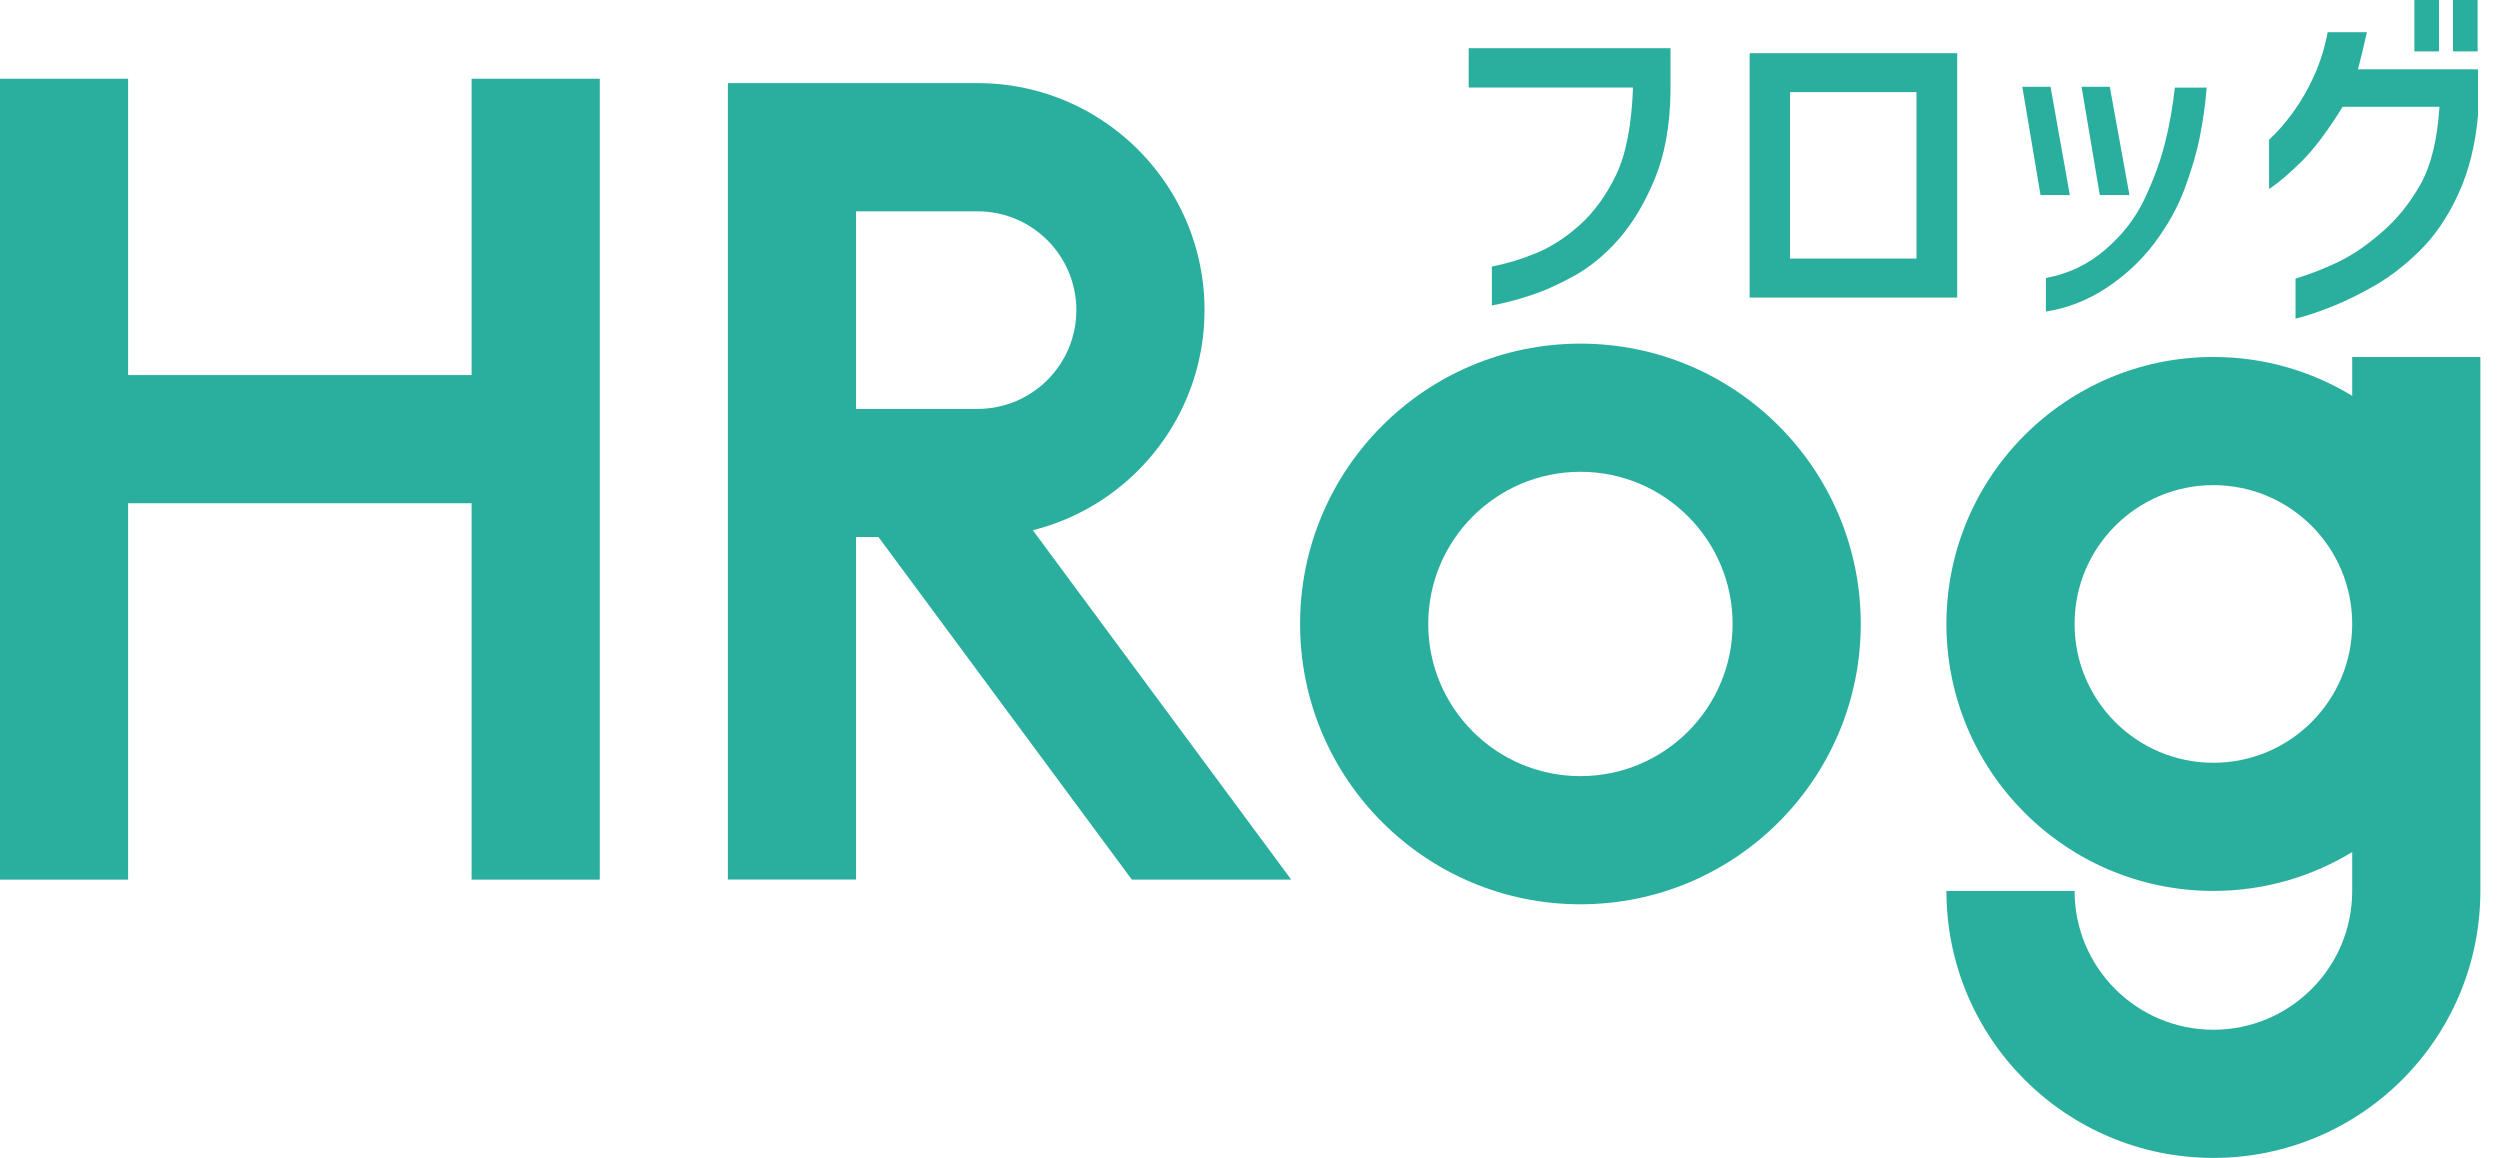
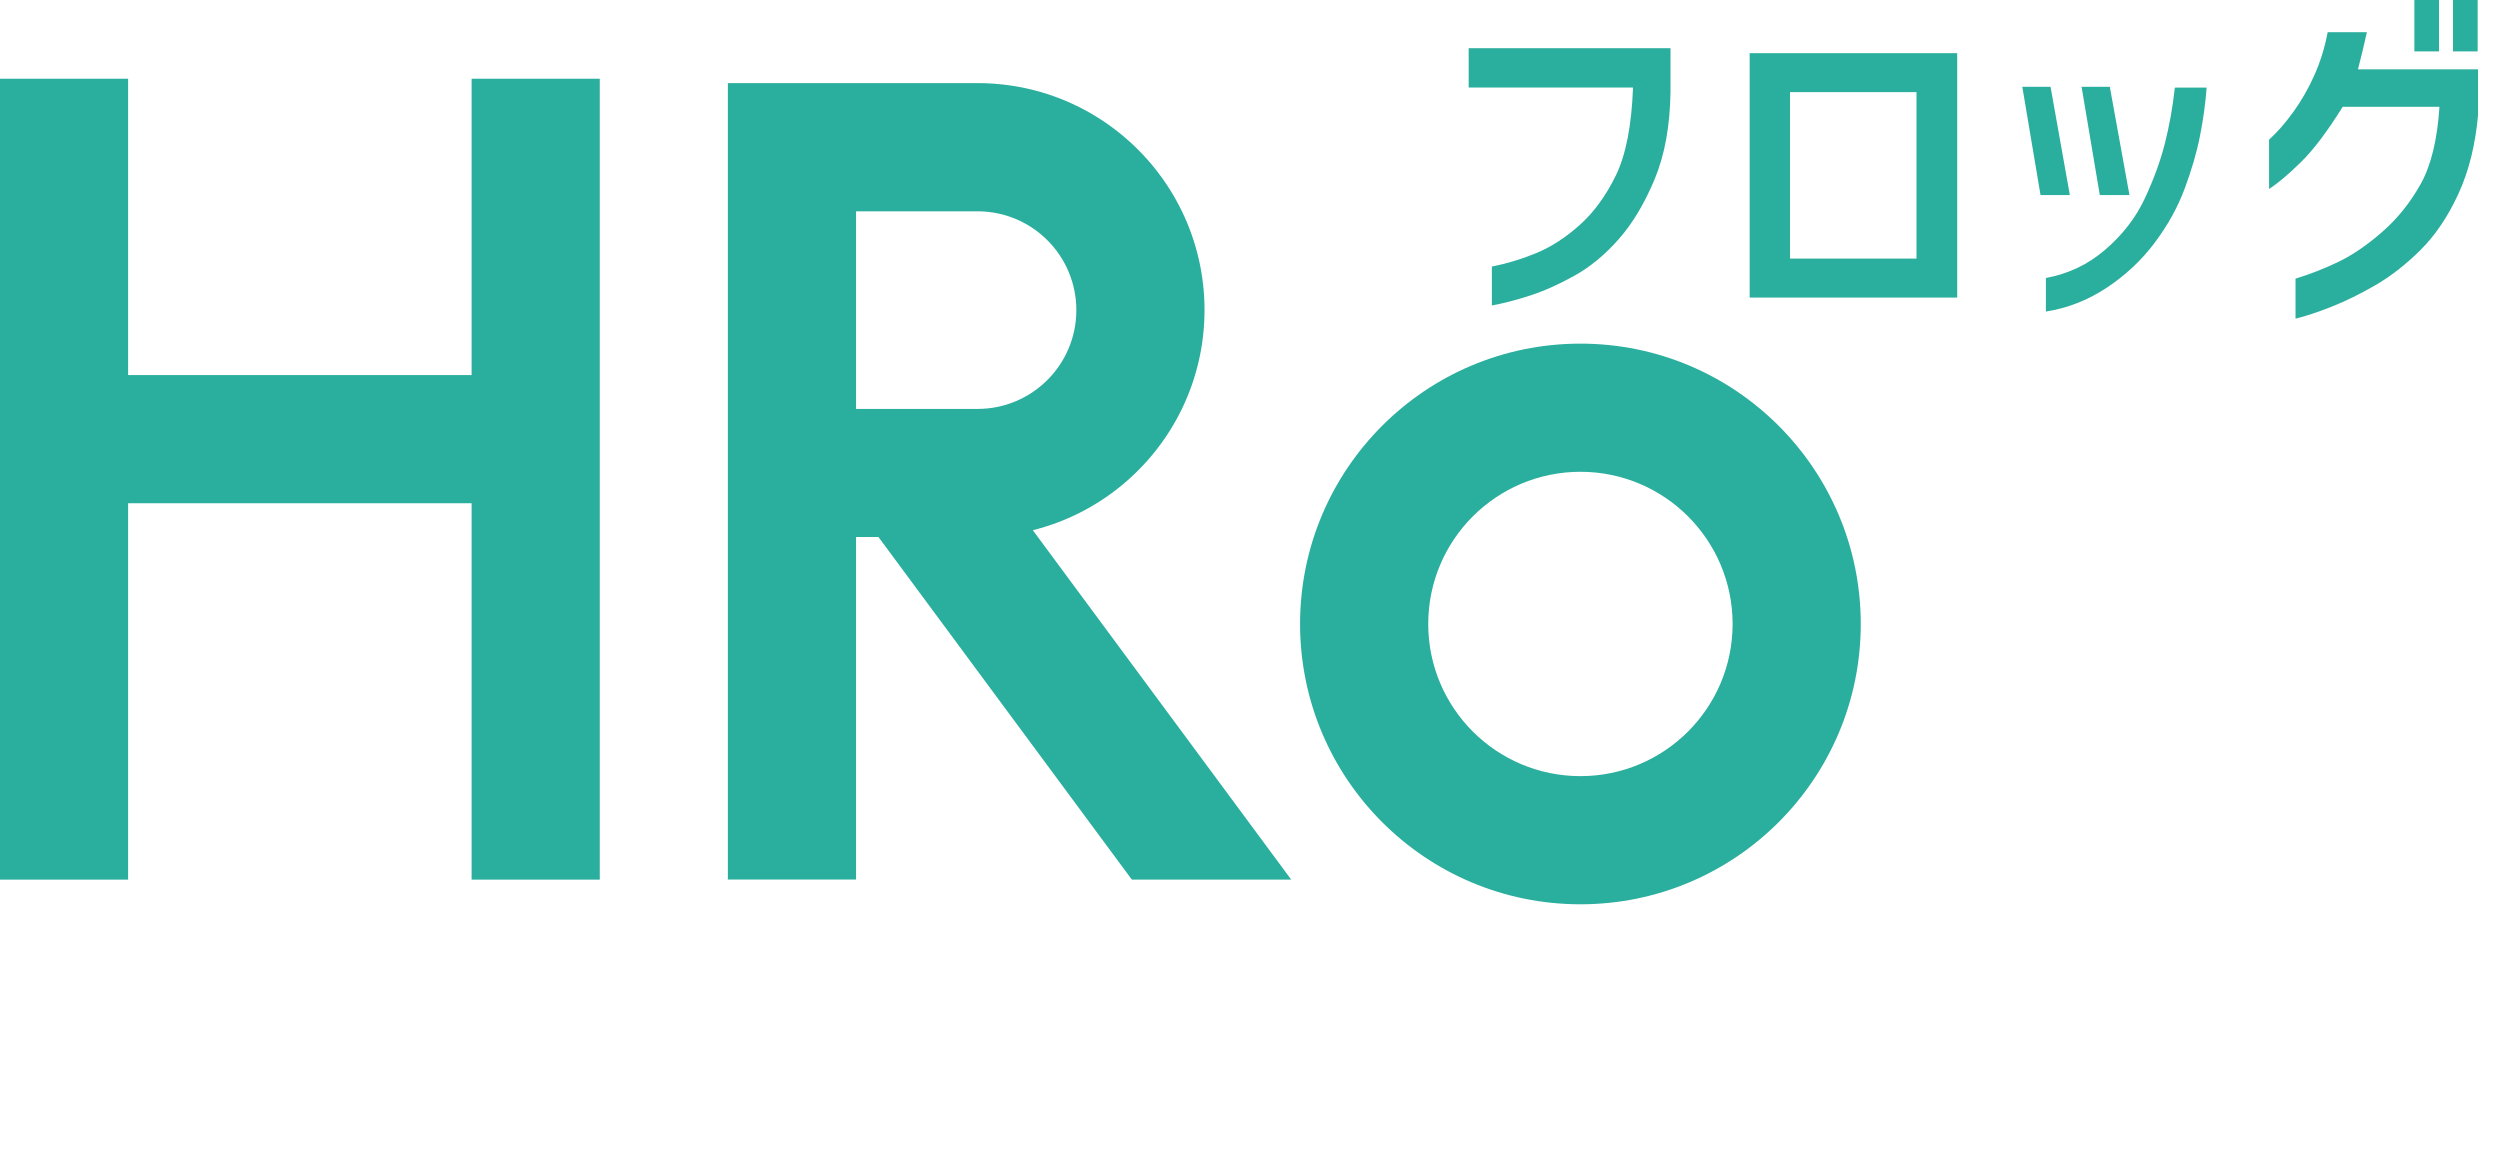
<svg xmlns="http://www.w3.org/2000/svg" width="95" height="44" viewBox="0 0 95 44" fill="none">
  <path d="M44.913 15.537C45.461 14.403 45.772 13.129 45.772 11.783C45.772 10.437 45.463 9.165 44.913 8.028C43.517 5.147 40.564 3.158 37.147 3.158C37.145 3.158 37.143 3.158 37.139 3.158H27.659V33.423H32.53V20.407H33.382L43.01 33.425H49.066L39.247 20.148C41.746 19.524 43.813 17.808 44.913 15.537ZM32.53 15.537V8.03C32.53 8.03 32.934 8.03 37.147 8.03C39.22 8.03 40.901 9.711 40.901 11.785C40.901 13.858 39.22 15.539 37.147 15.539H32.53V15.537Z" fill="#2AAE9D" />
-   <path d="M94.254 13.565H89.384V15.042C87.847 14.105 86.04 13.565 84.109 13.565C78.507 13.565 73.964 18.106 73.964 23.71C73.964 29.311 78.505 33.855 84.109 33.855C86.04 33.855 87.847 33.314 89.384 32.377V33.855C89.384 36.769 87.023 39.13 84.109 39.13C81.195 39.13 78.834 36.769 78.834 33.855H73.964C73.964 39.456 78.505 44 84.109 44C89.71 44 94.252 39.461 94.254 33.859V13.565ZM84.109 28.985C81.195 28.985 78.834 26.623 78.834 23.71C78.834 20.796 81.195 18.435 84.109 18.435C87.023 18.435 89.384 20.796 89.384 23.71C89.384 26.623 87.023 28.985 84.109 28.985Z" fill="#2AAE9D" />
  <path d="M17.921 14.253H4.868V2.992H0V33.426H4.868V19.123H17.921V33.426H22.791V2.992H17.921V14.253Z" fill="#2AAE9D" />
  <path d="M60.056 13.058C54.173 13.058 49.403 17.827 49.403 23.71C49.403 29.594 54.173 34.363 60.056 34.363C65.939 34.363 70.709 29.594 70.709 23.71C70.707 17.827 65.937 13.058 60.056 13.058ZM60.056 29.493C56.863 29.493 54.273 26.904 54.273 23.71C54.273 20.517 56.863 17.928 60.056 17.928C63.249 17.928 65.839 20.517 65.839 23.71C65.839 26.904 63.249 29.493 60.056 29.493Z" fill="#2AAE9D" />
  <path d="M55.81 3.325V1.831H63.479V3.502C63.46 4.786 63.259 5.892 62.875 6.814C62.49 7.737 62.034 8.495 61.51 9.089C60.986 9.683 60.427 10.143 59.833 10.474C59.239 10.805 58.678 11.056 58.15 11.228C57.62 11.401 57.135 11.526 56.691 11.608V10.129C57.252 10.02 57.813 9.851 58.374 9.619C58.935 9.389 59.486 9.034 60.025 8.553C60.563 8.074 61.023 7.445 61.403 6.666C61.783 5.887 62.001 4.776 62.055 3.327H55.81V3.325Z" fill="#2AAE9D" />
  <path d="M74.374 11.308H66.487V2.021H74.374V11.308ZM72.827 3.501H68.02V9.826H72.827V3.501Z" fill="#2AAE9D" />
  <path d="M77.921 3.299L78.654 7.413H77.54L76.848 3.299H77.921ZM77.744 11.839V10.563C78.595 10.409 79.349 10.049 80.004 9.484C80.66 8.919 81.159 8.274 81.498 7.55C81.837 6.827 82.094 6.128 82.265 5.452C82.437 4.778 82.563 4.069 82.645 3.328H83.853C83.808 3.926 83.724 4.534 83.602 5.154C83.481 5.775 83.286 6.445 83.019 7.164C82.752 7.883 82.367 8.576 81.864 9.242C81.363 9.907 80.752 10.475 80.037 10.945C79.322 11.414 78.558 11.712 77.744 11.839ZM80.173 3.299L80.919 7.413H79.793L79.1 3.299H80.173Z" fill="#2AAE9D" />
  <path d="M89.942 1.223C89.844 1.675 89.728 2.145 89.603 2.634H94.165V4.373C94.066 5.505 93.816 6.502 93.419 7.367C93.02 8.232 92.542 8.941 91.981 9.498C91.42 10.055 90.844 10.503 90.257 10.842C89.669 11.181 89.116 11.452 88.6 11.655C88.085 11.859 87.626 12.011 87.23 12.11V10.589C87.791 10.416 88.337 10.203 88.872 9.944C89.406 9.685 89.961 9.307 90.534 8.803C91.109 8.302 91.592 7.698 91.987 6.991C92.381 6.284 92.618 5.308 92.7 4.058H89.022C88.442 4.991 87.916 5.69 87.439 6.157C86.965 6.623 86.56 6.964 86.225 7.182V5.308C86.533 5.028 86.837 4.679 87.141 4.262C87.443 3.845 87.711 3.38 87.943 2.865C88.173 2.349 88.344 1.802 88.452 1.223H89.942ZM91.746 1.954V0H92.683V1.954H91.746ZM93.214 1.954V0H94.151V1.954H93.214Z" fill="#2AAE9D" />
</svg>